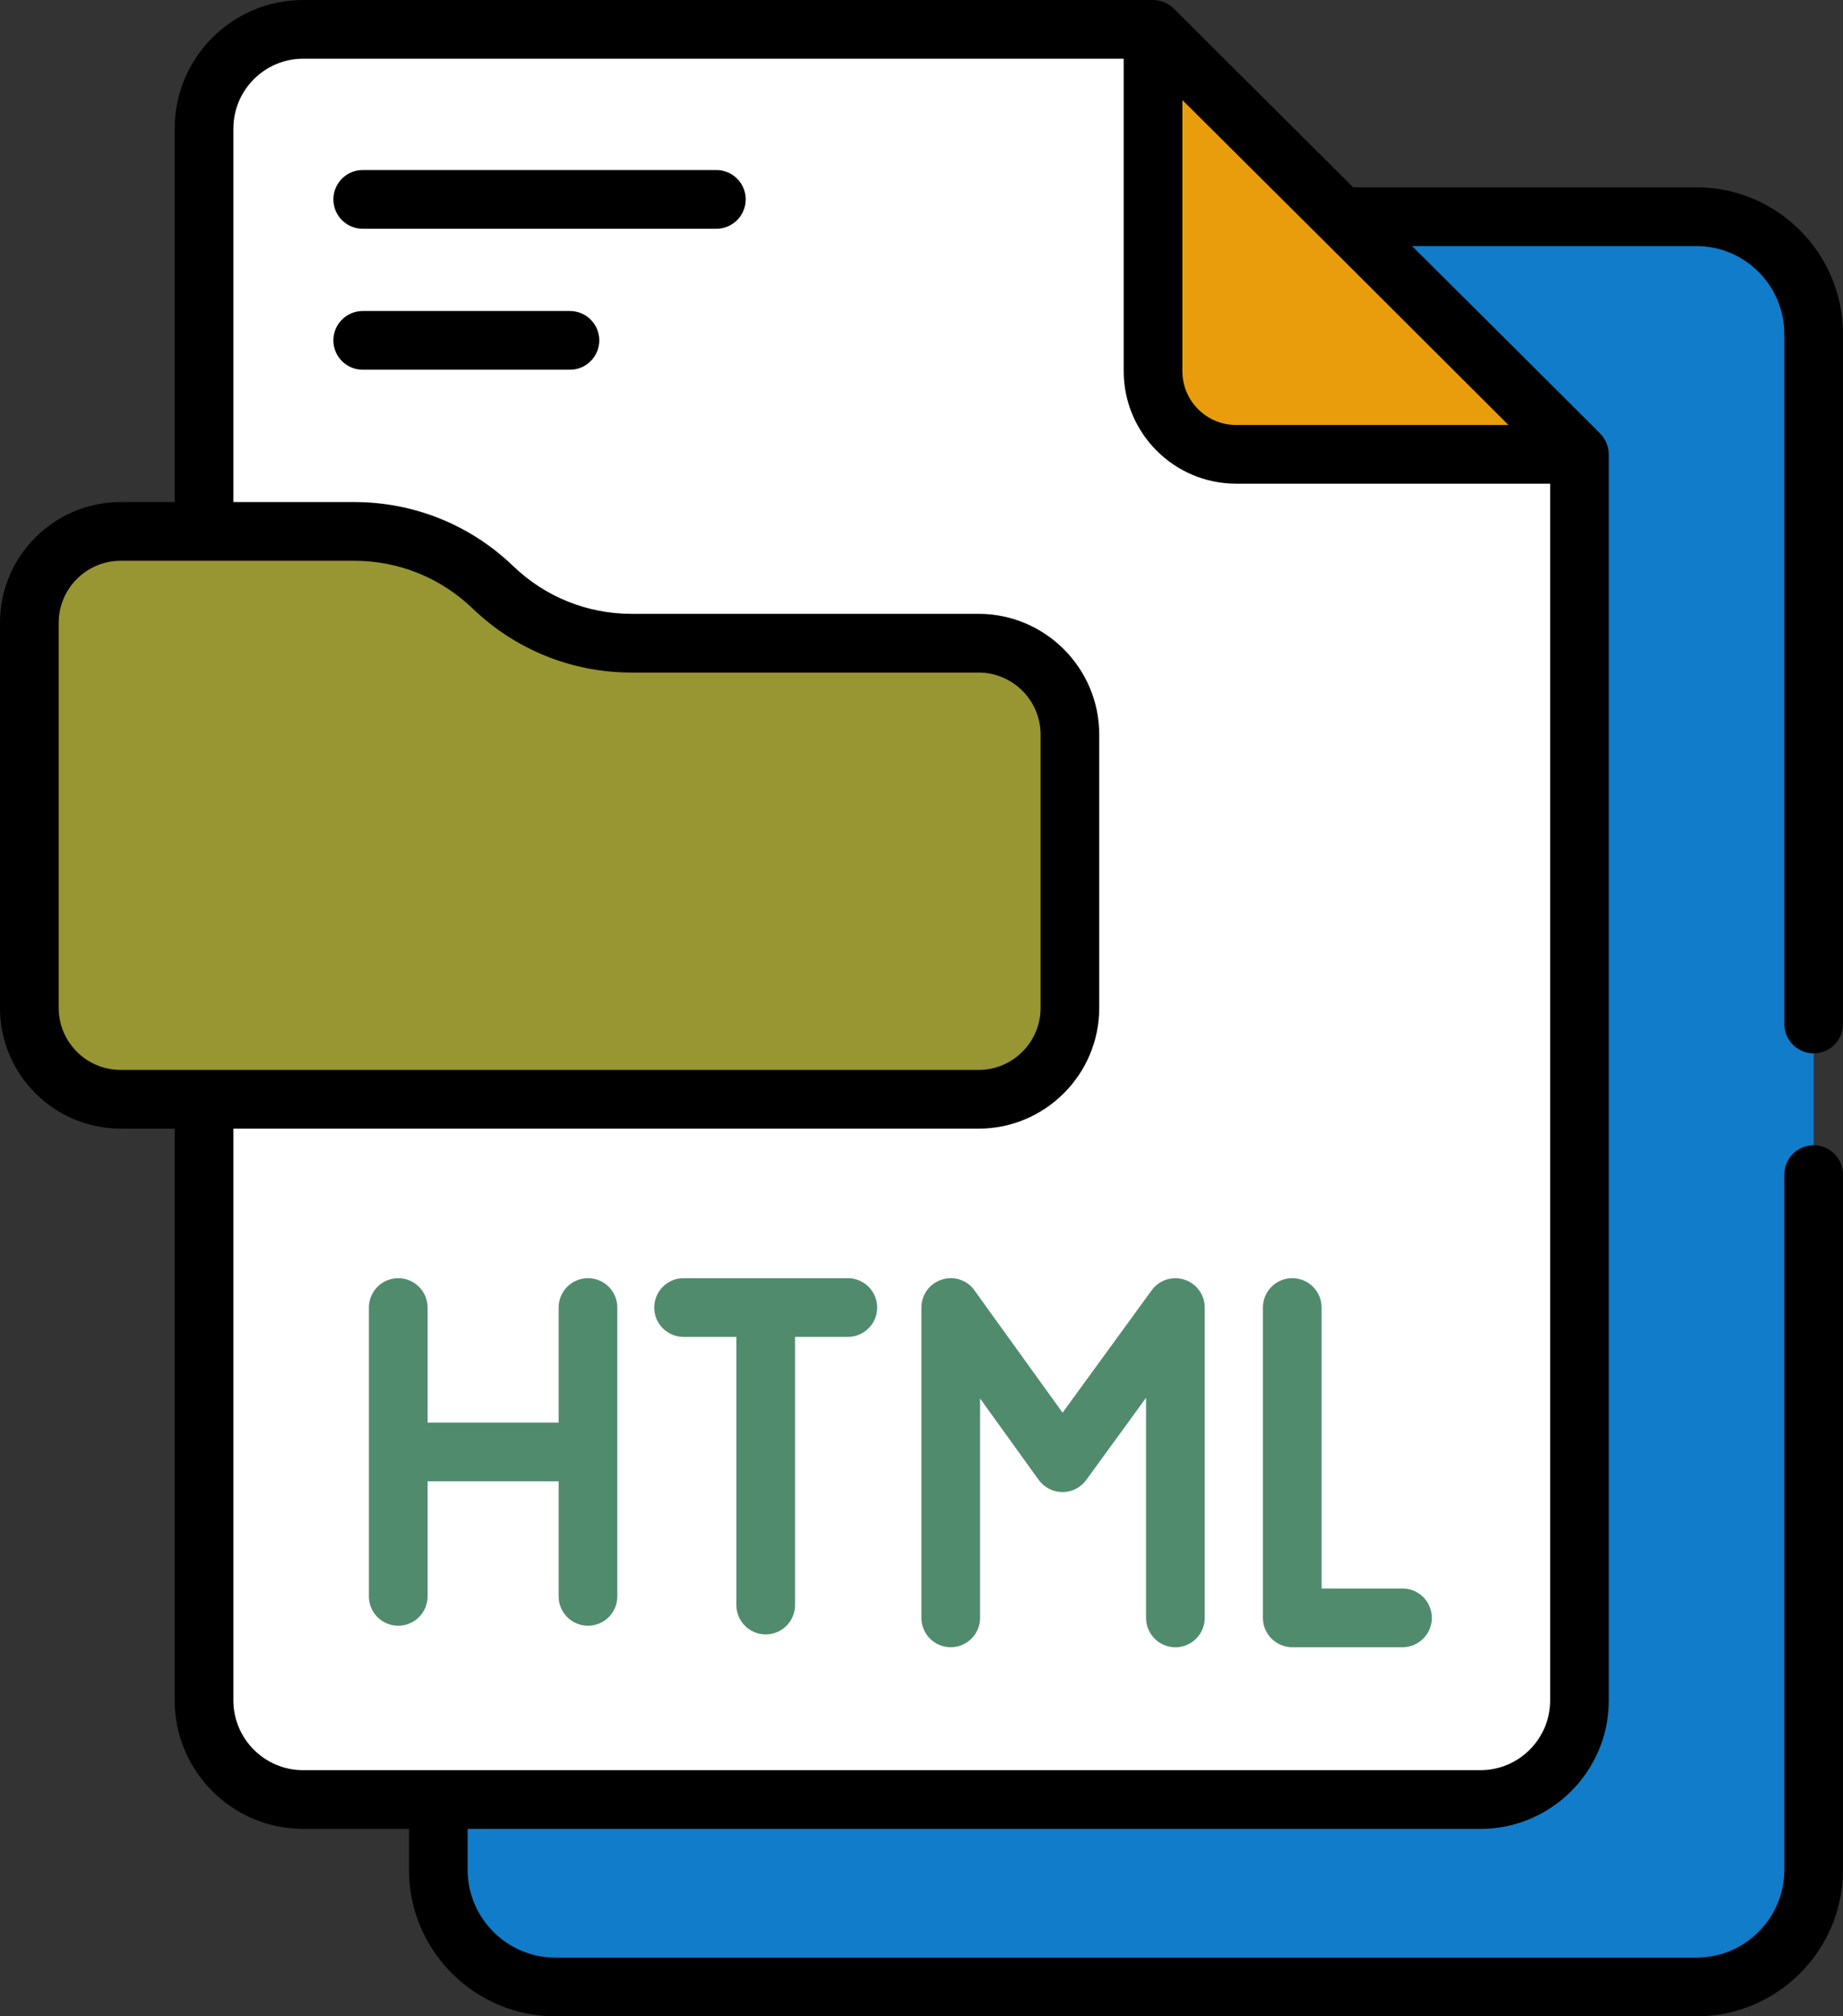
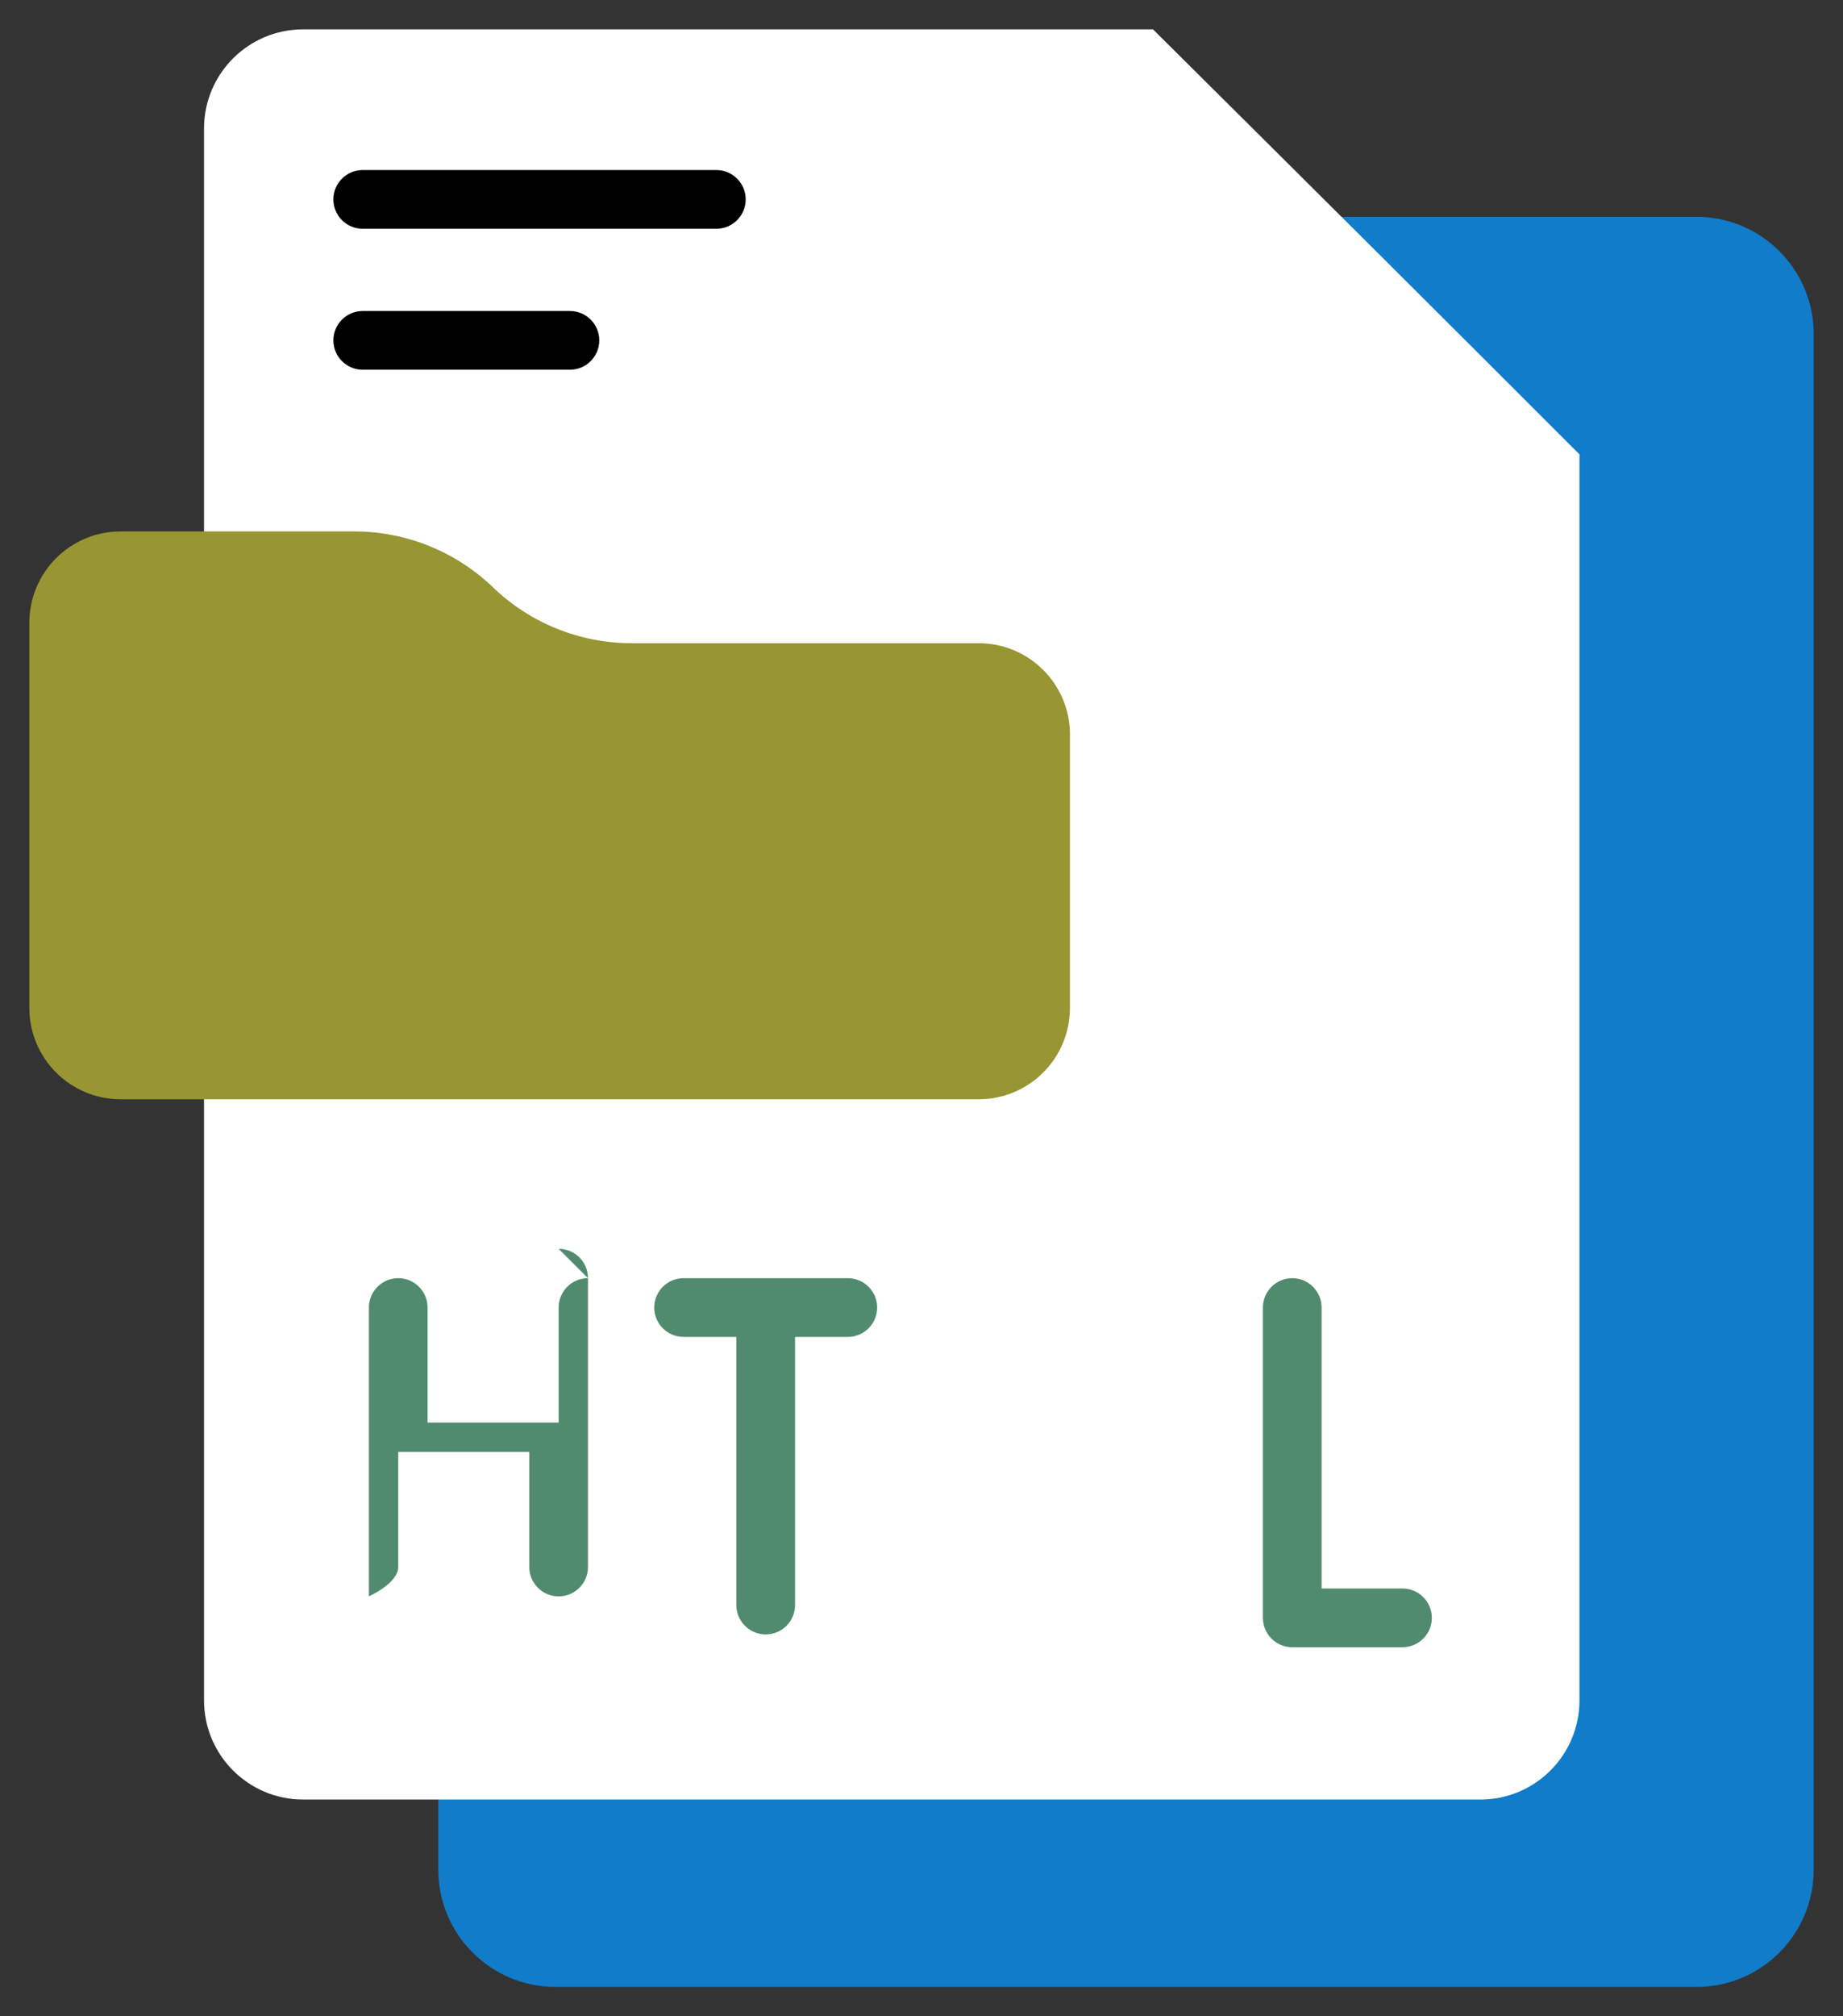
<svg xmlns="http://www.w3.org/2000/svg" id="Layer_2" data-name="Layer 2" viewBox="0 0 450.39 492.45">
  <rect x="0" y="0" width="450.39" height="492.45" fill="#333333" stroke="none" />
  <defs>
    <style>
      .cls-1 {
        fill: #fff;
      }

      .cls-2 {
        fill: #518b6d;
      }

      .cls-3 {
        fill: #ea9d0c;
      }

      .cls-4 {
        fill: #989533;
      }

      .cls-5 {
        fill: #117cc9;
      }
    </style>
  </defs>
  <g id="Layer_1-2" data-name="Layer 1">
    <g id="_05_Html_5" data-name="05 Html 5">
      <g>
        <path class="cls-5" d="M443.23,81.6v375.02c0,15.82-12.83,28.65-28.65,28.65H135.76c-15.82,0-28.65-12.83-28.65-28.65V81.6c0-15.82,12.83-28.65,28.65-28.65h278.82c15.82,0,28.65,12.83,28.65,28.65h0Z" />
        <path class="cls-1" d="M385.99,110.96v304.32c0,13.38-10.84,24.22-24.22,24.22H74.08c-13.38,0-24.22-10.84-24.22-24.22V31.39c0-13.38,10.84-24.22,24.22-24.22h207.69c34.8,34.55,69.54,69.11,104.21,103.79h0Z" />
-         <path class="cls-3" d="M385.99,110.96h-83.91c-11.21,0-20.3-9.09-20.3-20.3V7.17c34.8,34.55,69.54,69.11,104.21,103.79h0Z" />
        <path class="cls-4" d="M261.47,179.41v66.75c0,12.33-9.99,22.32-22.32,22.32H29.49c-12.33,0-22.32-9.99-22.32-22.32v-94.05c0-12.33,9.99-22.32,22.32-22.32h57.09c12.64,0,24.78,4.89,33.89,13.65s21.25,13.65,33.89,13.65h84.8c12.33,0,22.32,9.99,22.32,22.32h0Z" />
-         <path d="M29.49,275.65h13.2v139.63c0,17.31,14.08,31.39,31.39,31.39h25.86v9.97c0,19.75,16.07,35.81,35.81,35.81h278.83c19.74,0,35.81-16.06,35.81-35.81v-169.77c0-3.96-3.21-7.17-7.17-7.17s-7.17,3.21-7.17,7.17v169.77c0,11.84-9.63,21.47-21.47,21.47H135.75c-11.84,0-21.47-9.63-21.47-21.47v-9.97h247.49c17.31,0,31.39-14.08,31.39-31.39V110.96c0-2.02-.99-3.96-2.1-5.07-15.3-15.3-30.66-30.53-45.98-45.79h69.5c11.84,0,21.47,9.65,21.47,21.51v168.48c0,3.96,3.21,7.17,7.17,7.17s7.17-3.21,7.17-7.17V81.61c0-19.77-16.07-35.86-35.81-35.86h-83.9c-14.62-14.55-29.21-29.13-43.85-43.67-1.17-1.16-3.07-2.08-5.05-2.08H74.08c-17.31,0-31.39,14.08-31.39,31.39v91.23h-13.21c-16.26,0-29.49,13.23-29.49,29.49v94.04c0,16.26,13.23,29.49,29.49,29.49h0ZM288.94,24.43c26.6,26.42,53.16,52.86,79.69,79.36h-66.55c-7.24,0-13.13-5.89-13.13-13.13V24.43h0ZM57.04,31.39c0-9.4,7.65-17.05,17.05-17.05h200.52v76.31c0,15.15,12.33,27.48,27.48,27.48h76.74v297.15c0,9.4-7.65,17.05-17.05,17.05H74.08c-9.4,0-17.05-7.65-17.05-17.05v-139.63h182.11c16.26,0,29.49-13.23,29.49-29.49v-66.75c0-16.26-13.23-29.49-29.49-29.49h-84.79c-10.84,0-21.11-4.14-28.92-11.65-10.49-10.09-24.29-15.65-38.86-15.65h-29.54V31.39ZM14.34,152.11c0-8.35,6.79-15.15,15.15-15.15h57.09c10.84,0,21.11,4.14,28.92,11.65,10.5,10.09,24.3,15.65,38.86,15.65h84.79c8.35,0,15.15,6.8,15.15,15.15v66.75c0,8.35-6.79,15.15-15.15,15.15H29.49c-8.35,0-15.15-6.79-15.15-15.15v-94.04Z" />
        <path d="M88.64,55.87h86.42c3.96,0,7.17-3.21,7.17-7.17s-3.21-7.17-7.17-7.17h-86.42c-3.96,0-7.17,3.21-7.17,7.17s3.21,7.17,7.17,7.17Z" />
        <path d="M139.28,90.3c3.96,0,7.17-3.21,7.17-7.17s-3.21-7.17-7.17-7.17h-50.64c-3.96,0-7.17,3.21-7.17,7.17s3.21,7.17,7.17,7.17h50.64Z" />
-         <path class="cls-2" d="M143.69,312.17c-3.96,0-7.17,3.21-7.17,7.17v28.1h-32.03v-28.1c0-3.96-3.21-7.17-7.17-7.17s-7.17,3.21-7.17,7.17v70.54c0,3.96,3.21,7.17,7.17,7.17s7.17-3.21,7.17-7.17v-28.1h32.03v28.1c0,3.96,3.21,7.17,7.17,7.17s7.17-3.21,7.17-7.17v-70.54c0-3.96-3.21-7.17-7.17-7.17Z" />
+         <path class="cls-2" d="M143.69,312.17c-3.96,0-7.17,3.21-7.17,7.17v28.1h-32.03v-28.1c0-3.96-3.21-7.17-7.17-7.17s-7.17,3.21-7.17,7.17v70.54s7.17-3.21,7.17-7.17v-28.1h32.03v28.1c0,3.96,3.21,7.17,7.17,7.17s7.17-3.21,7.17-7.17v-70.54c0-3.96-3.21-7.17-7.17-7.17Z" />
        <path class="cls-2" d="M207.19,312.17h-40.14c-3.96,0-7.17,3.21-7.17,7.17s3.21,7.17,7.17,7.17h12.9v65.49c0,3.96,3.21,7.17,7.17,7.17s7.17-3.21,7.17-7.17v-65.49h12.9c3.96,0,7.17-3.21,7.17-7.17,0-3.96-3.21-7.17-7.17-7.17h0Z" />
-         <path class="cls-2" d="M238.16,315.15c-1.82-2.53-5.05-3.6-8.02-2.63-2.96.95-4.97,3.71-4.97,6.82v75.79c0,3.96,3.21,7.17,7.17,7.17s7.17-3.21,7.17-7.17v-53.57l14.32,19.87c1.35,1.86,3.5,2.97,5.8,2.98h.02c2.29,0,4.45-1.1,5.8-2.95l14.62-20.08v53.76c0,3.96,3.21,7.17,7.17,7.17s7.17-3.21,7.17-7.17v-75.79c0-3.11-2-5.86-4.95-6.82-2.94-.96-6.19.08-8.02,2.6l-21.77,29.89-21.53-29.86Z" />
        <path class="cls-2" d="M315.8,402.3h26.94c3.96,0,7.17-3.21,7.17-7.17s-3.21-7.17-7.17-7.17h-19.77v-68.62c0-3.96-3.21-7.17-7.17-7.17s-7.17,3.21-7.17,7.17v75.79c0,3.96,3.21,7.17,7.17,7.17Z" />
      </g>
    </g>
  </g>
</svg>